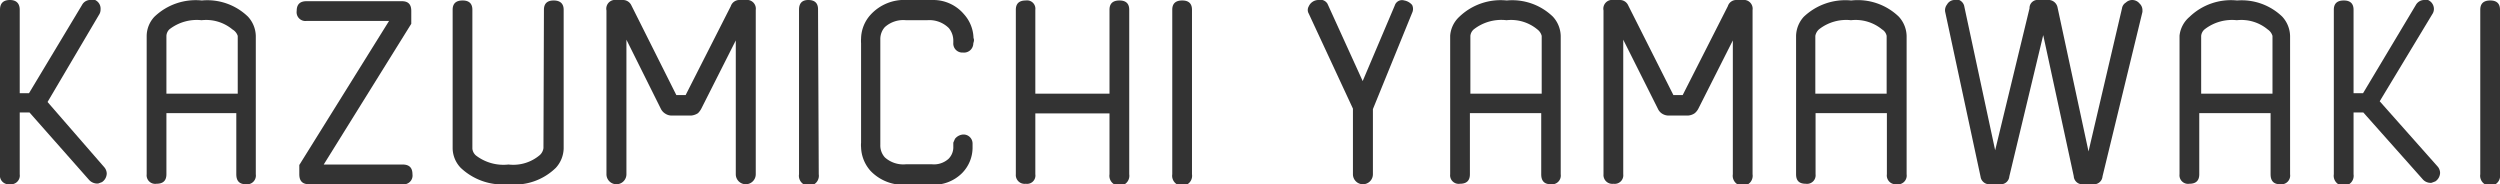
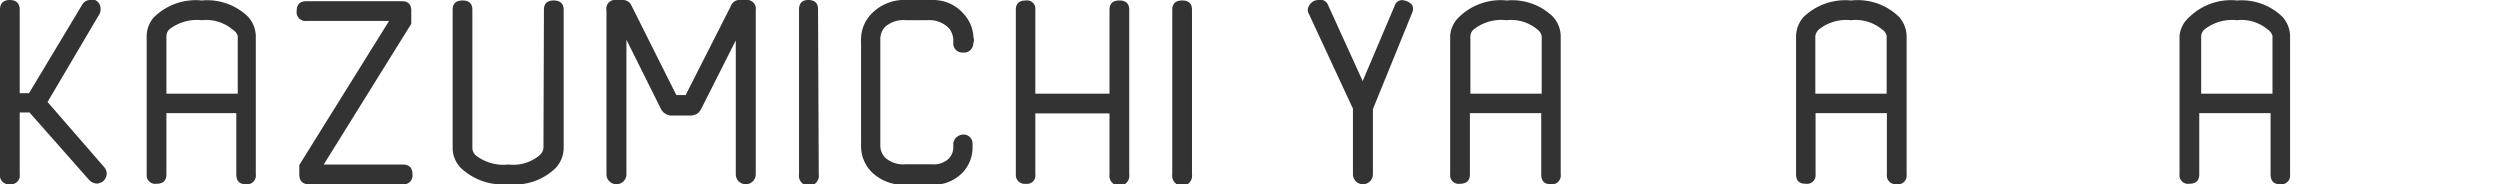
<svg xmlns="http://www.w3.org/2000/svg" viewBox="0 0 105.16 7.75">
  <defs>
    <style>.cls-1{fill:#333;}</style>
  </defs>
  <title>アセット 12</title>
  <g id="レイヤー_2" data-name="レイヤー 2">
    <g id="レイアウト">
      <path class="cls-1" d="M1.24,4.73H.83V7.33a.37.37,0,0,1-.41.42A.37.37,0,0,1,0,7.33V.41Q0,0,.42,0C.69,0,.83.15.83.41V3.92h.39L3.45.21A.4.4,0,0,1,3.85,0L4,0A.4.4,0,0,1,4.23.4a.39.39,0,0,1-.07.23L2,4.29,4.4,7.05a.43.43,0,0,1,.09.25.45.45,0,0,1-.2.36l-.16.06a.47.47,0,0,1-.39-.16Z" />
      <path class="cls-1" d="M6.49.71a2.51,2.51,0,0,1,2-.69A2.46,2.46,0,0,1,10.43.7a1.24,1.24,0,0,1,.33.81V7.33a.37.37,0,0,1-.42.42c-.27,0-.4-.14-.4-.42V4.76H7V7.33c0,.27-.14.4-.42.4a.36.36,0,0,1-.41-.4V1.5A1.2,1.2,0,0,1,6.49.71Zm3.29.53A1.73,1.73,0,0,0,8.48.85a1.88,1.88,0,0,0-1.35.38A.41.41,0,0,0,7,1.51V3.94h3V1.51A.49.49,0,0,0,9.78,1.24Z" />
      <path class="cls-1" d="M16.93,6.92c.28,0,.42.13.42.41a.37.37,0,0,1-.42.42H13c-.28,0-.41-.14-.41-.42V6.94l4-6.42,0,.36H12.9a.37.37,0,0,1-.42-.42c0-.28.14-.41.42-.41h4c.27,0,.4.13.4.41V1l-4,6.43V6.92Z" />
      <path class="cls-1" d="M22.88.41c0-.26.14-.39.41-.39s.42.13.42.39V6.24a1.25,1.25,0,0,1-.33.82,2.48,2.48,0,0,1-2,.69,2.57,2.57,0,0,1-2-.69,1.21,1.21,0,0,1-.34-.81V.41q0-.39.42-.39c.27,0,.41.13.41.39V6.25a.43.43,0,0,0,.15.29,1.9,1.9,0,0,0,1.37.38,1.72,1.72,0,0,0,1.32-.4.48.48,0,0,0,.15-.29Z" />
      <path class="cls-1" d="M31.37,0a.37.37,0,0,1,.42.42V7.33a.42.42,0,0,1-.84,0V1.7L29.5,4.57a.77.77,0,0,1-.14.19.63.63,0,0,1-.28.1h-.85A.48.48,0,0,1,28,4.79a.5.5,0,0,1-.2-.21L26.35,1.67V7.33a.42.42,0,0,1-.84,0V.44A.37.37,0,0,1,25.93,0h.26a.39.39,0,0,1,.37.23L28.45,4h.39L30.74.26A.38.38,0,0,1,31.12,0Z" />
      <path class="cls-1" d="M34.44,7.33a.42.42,0,1,1-.83,0V.41Q33.61,0,34,0c.27,0,.41.13.41.39Z" />
      <path class="cls-1" d="M40.94,1.85a.39.39,0,0,1-.43.36.38.38,0,0,1-.41-.41V1.73a.08.08,0,0,0,0,0,.83.83,0,0,0-.19-.55A1.16,1.16,0,0,0,39,.85h-.89a1.16,1.16,0,0,0-.89.29.75.75,0,0,0-.19.51V6.09a.75.75,0,0,0,.19.53,1.16,1.16,0,0,0,.89.29H39.2a.91.91,0,0,0,.7-.23.69.69,0,0,0,.2-.52V6l.07-.16a.48.48,0,0,1,.32-.18h0a.38.38,0,0,1,.42.38v.14a1.53,1.53,0,0,1-.44,1.1,1.69,1.69,0,0,1-1.3.49H38.14a1.91,1.91,0,0,1-1.52-.58,1.56,1.56,0,0,1-.4-1,.9.9,0,0,1,0-.18V1.82a1.36,1.36,0,0,1,0-.2,1.53,1.53,0,0,1,.4-1A1.92,1.92,0,0,1,38.15,0l1.12,0A1.69,1.69,0,0,1,40.55.6a1.56,1.56,0,0,1,.4,1C41,1.71,40.94,1.78,40.94,1.85Z" />
      <path class="cls-1" d="M46.67,4.77H43.55V7.33a.35.35,0,0,1-.4.4.37.37,0,0,1-.42-.4V.41q0-.39.42-.39a.35.35,0,0,1,.4.39V3.94h3.12V.41q0-.39.42-.39c.27,0,.41.13.41.39V7.33a.42.42,0,1,1-.83,0Z" />
      <path class="cls-1" d="M50.14,7.33a.42.42,0,1,1-.83,0V.41q0-.39.42-.39c.27,0,.41.13.41.39Z" />
      <path class="cls-1" d="M58.67.23a.32.32,0,0,1,.4-.21.56.56,0,0,1,.33.19.38.38,0,0,1,0,.33L57.75,4.59V7.33a.42.42,0,0,1-.84,0V4.57l-1.86-4a.3.3,0,0,1,0-.3A.45.45,0,0,1,55.45,0a.35.35,0,0,1,.39.16l1.48,3.25Z" />
      <path class="cls-1" d="M61.38.71a2.51,2.51,0,0,1,2-.69A2.46,2.46,0,0,1,65.32.7a1.24,1.24,0,0,1,.33.81V7.33a.37.37,0,0,1-.42.42c-.27,0-.4-.14-.4-.42V4.76h-3V7.33c0,.27-.14.4-.42.4a.36.36,0,0,1-.41-.4V1.5A1.2,1.2,0,0,1,61.38.71Zm3.29.53a1.73,1.73,0,0,0-1.3-.39A1.88,1.88,0,0,0,62,1.23a.41.41,0,0,0-.15.28V3.94h3V1.51A.49.49,0,0,0,64.67,1.24Z" />
-       <path class="cls-1" d="M73.3,0a.37.37,0,0,1,.42.42V7.33a.42.42,0,1,1-.83,0V1.7L71.44,4.57a.62.62,0,0,1-.15.19.56.56,0,0,1-.28.1h-.85a.51.51,0,0,1-.23-.07.47.47,0,0,1-.19-.21L68.28,1.67V7.33a.36.36,0,0,1-.41.4.37.37,0,0,1-.42-.4V.44A.37.37,0,0,1,67.87,0h.25a.38.38,0,0,1,.37.23L70.39,4h.39L72.68.26A.37.37,0,0,1,73.05,0Z" />
      <path class="cls-1" d="M75.87.71a2.54,2.54,0,0,1,2-.69,2.49,2.49,0,0,1,2,.68,1.24,1.24,0,0,1,.33.81V7.33a.37.37,0,0,1-.43.42.37.37,0,0,1-.4-.42V4.76h-3V7.33a.36.36,0,0,1-.41.4c-.28,0-.41-.13-.41-.4V1.5A1.24,1.24,0,0,1,75.87.71Zm3.3.53A1.75,1.75,0,0,0,77.86.85a1.85,1.85,0,0,0-1.34.38.48.48,0,0,0-.16.28V3.94h3V1.51A.41.41,0,0,0,79.17,1.24Z" />
-       <path class="cls-1" d="M89.68,0A.4.4,0,0,1,90,.15a.38.38,0,0,1,.12.29V.5L88.44,7.42a.36.36,0,0,1-.4.33h-.41a.36.36,0,0,1-.4-.34L85.78.71h.35L84.52,7.42a.36.36,0,0,1-.4.33h-.41a.37.37,0,0,1-.4-.32L81.82.49v0A.39.39,0,0,1,81.9.19.37.37,0,0,1,82.19,0a.73.73,0,0,1,.22,0,.37.37,0,0,1,.22.29l1.44,6.71h-.31L85.37.35A.34.34,0,0,1,85.76,0h.36a.39.39,0,0,1,.43.32L88,7.06h-.31L89.26.35a.34.34,0,0,1,.16-.24A.4.4,0,0,1,89.68,0Z" />
      <path class="cls-1" d="M92.1.71a2.51,2.51,0,0,1,2-.69A2.46,2.46,0,0,1,96,.7a1.24,1.24,0,0,1,.33.81V7.33a.37.37,0,0,1-.42.42c-.27,0-.4-.14-.4-.42V4.76h-3V7.33c0,.27-.14.4-.42.4a.36.36,0,0,1-.41-.4V1.5A1.2,1.2,0,0,1,92.1.71Zm3.29.53a1.73,1.73,0,0,0-1.3-.39,1.88,1.88,0,0,0-1.35.38.41.41,0,0,0-.15.28V3.94h3V1.51A.49.49,0,0,0,95.39,1.24Z" />
-       <path class="cls-1" d="M99.41,4.73H99V7.33a.42.42,0,1,1-.83,0V.41q0-.39.42-.39c.27,0,.41.13.41.39V3.92h.4L101.62.21A.41.41,0,0,1,102,0l.13,0a.41.41,0,0,1,.25.37.39.39,0,0,1-.07.23l-2.21,3.66,2.45,2.76a.43.43,0,0,1,.09.25.45.45,0,0,1-.2.36l-.16.06a.44.44,0,0,1-.38-.16Z" />
-       <path class="cls-1" d="M105.16,7.33a.42.42,0,1,1-.83,0V.41q0-.39.42-.39c.27,0,.41.13.41.39Z" />
    </g>
  </g>
</svg>